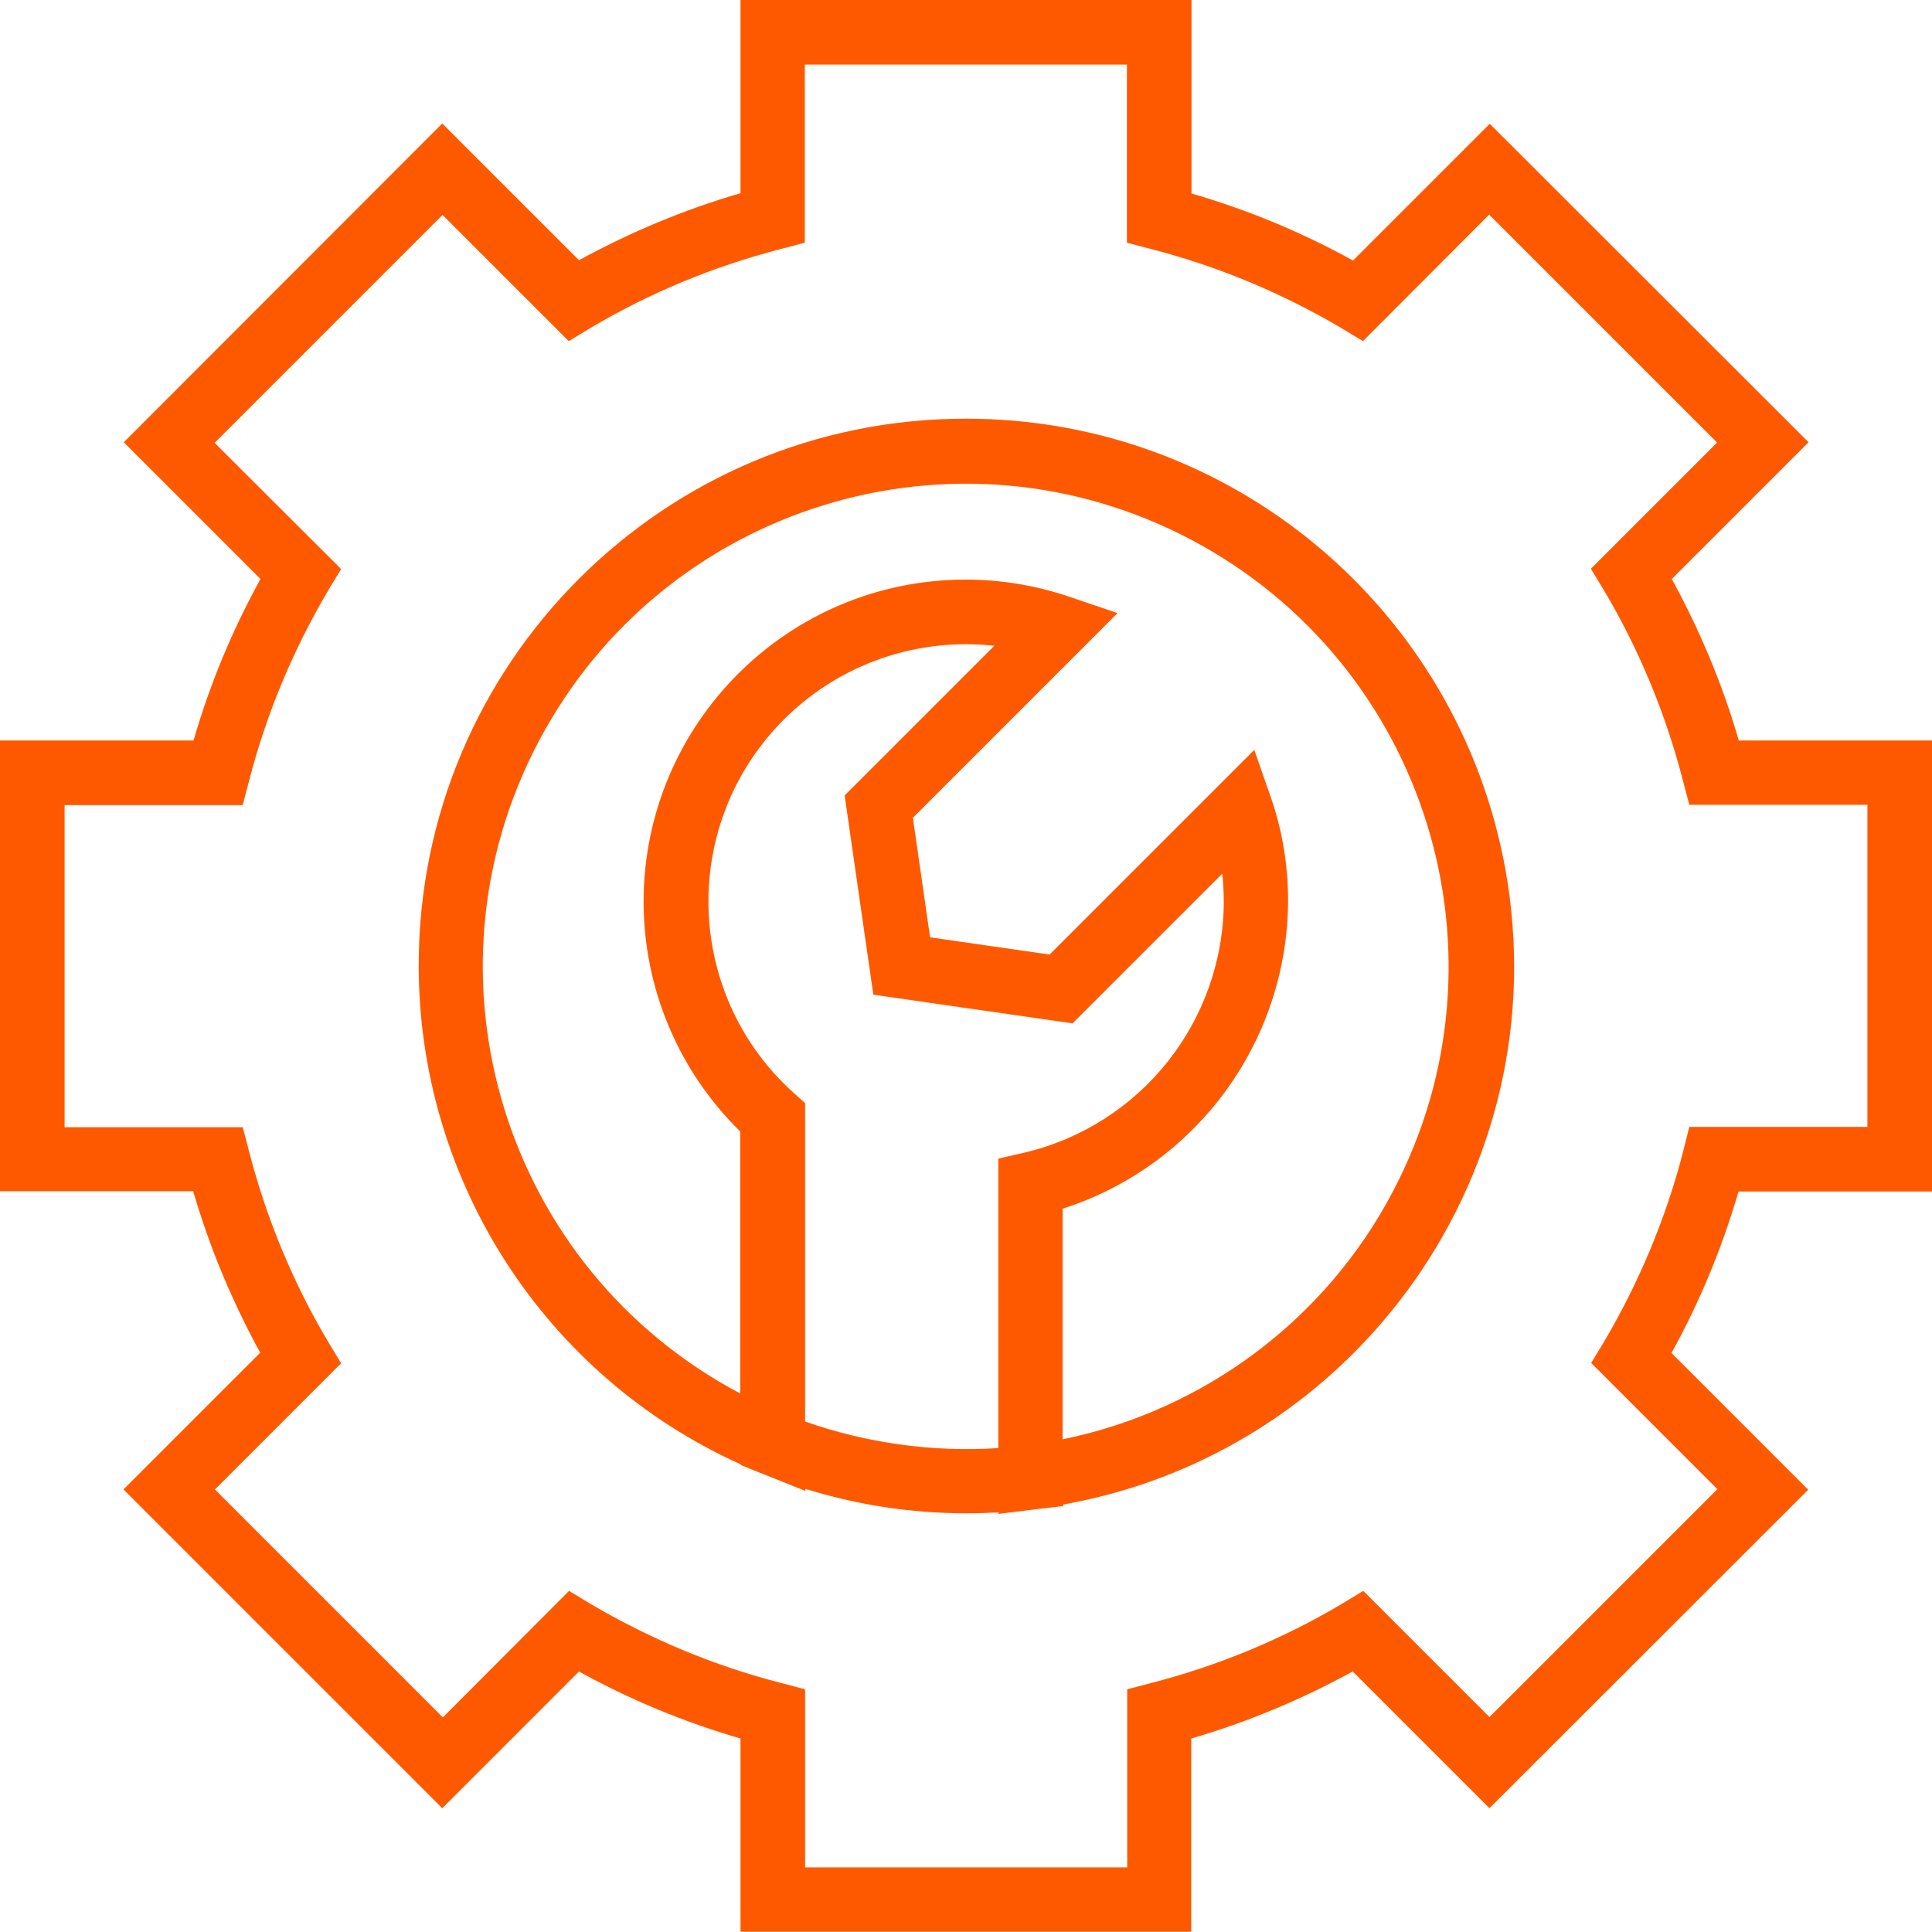
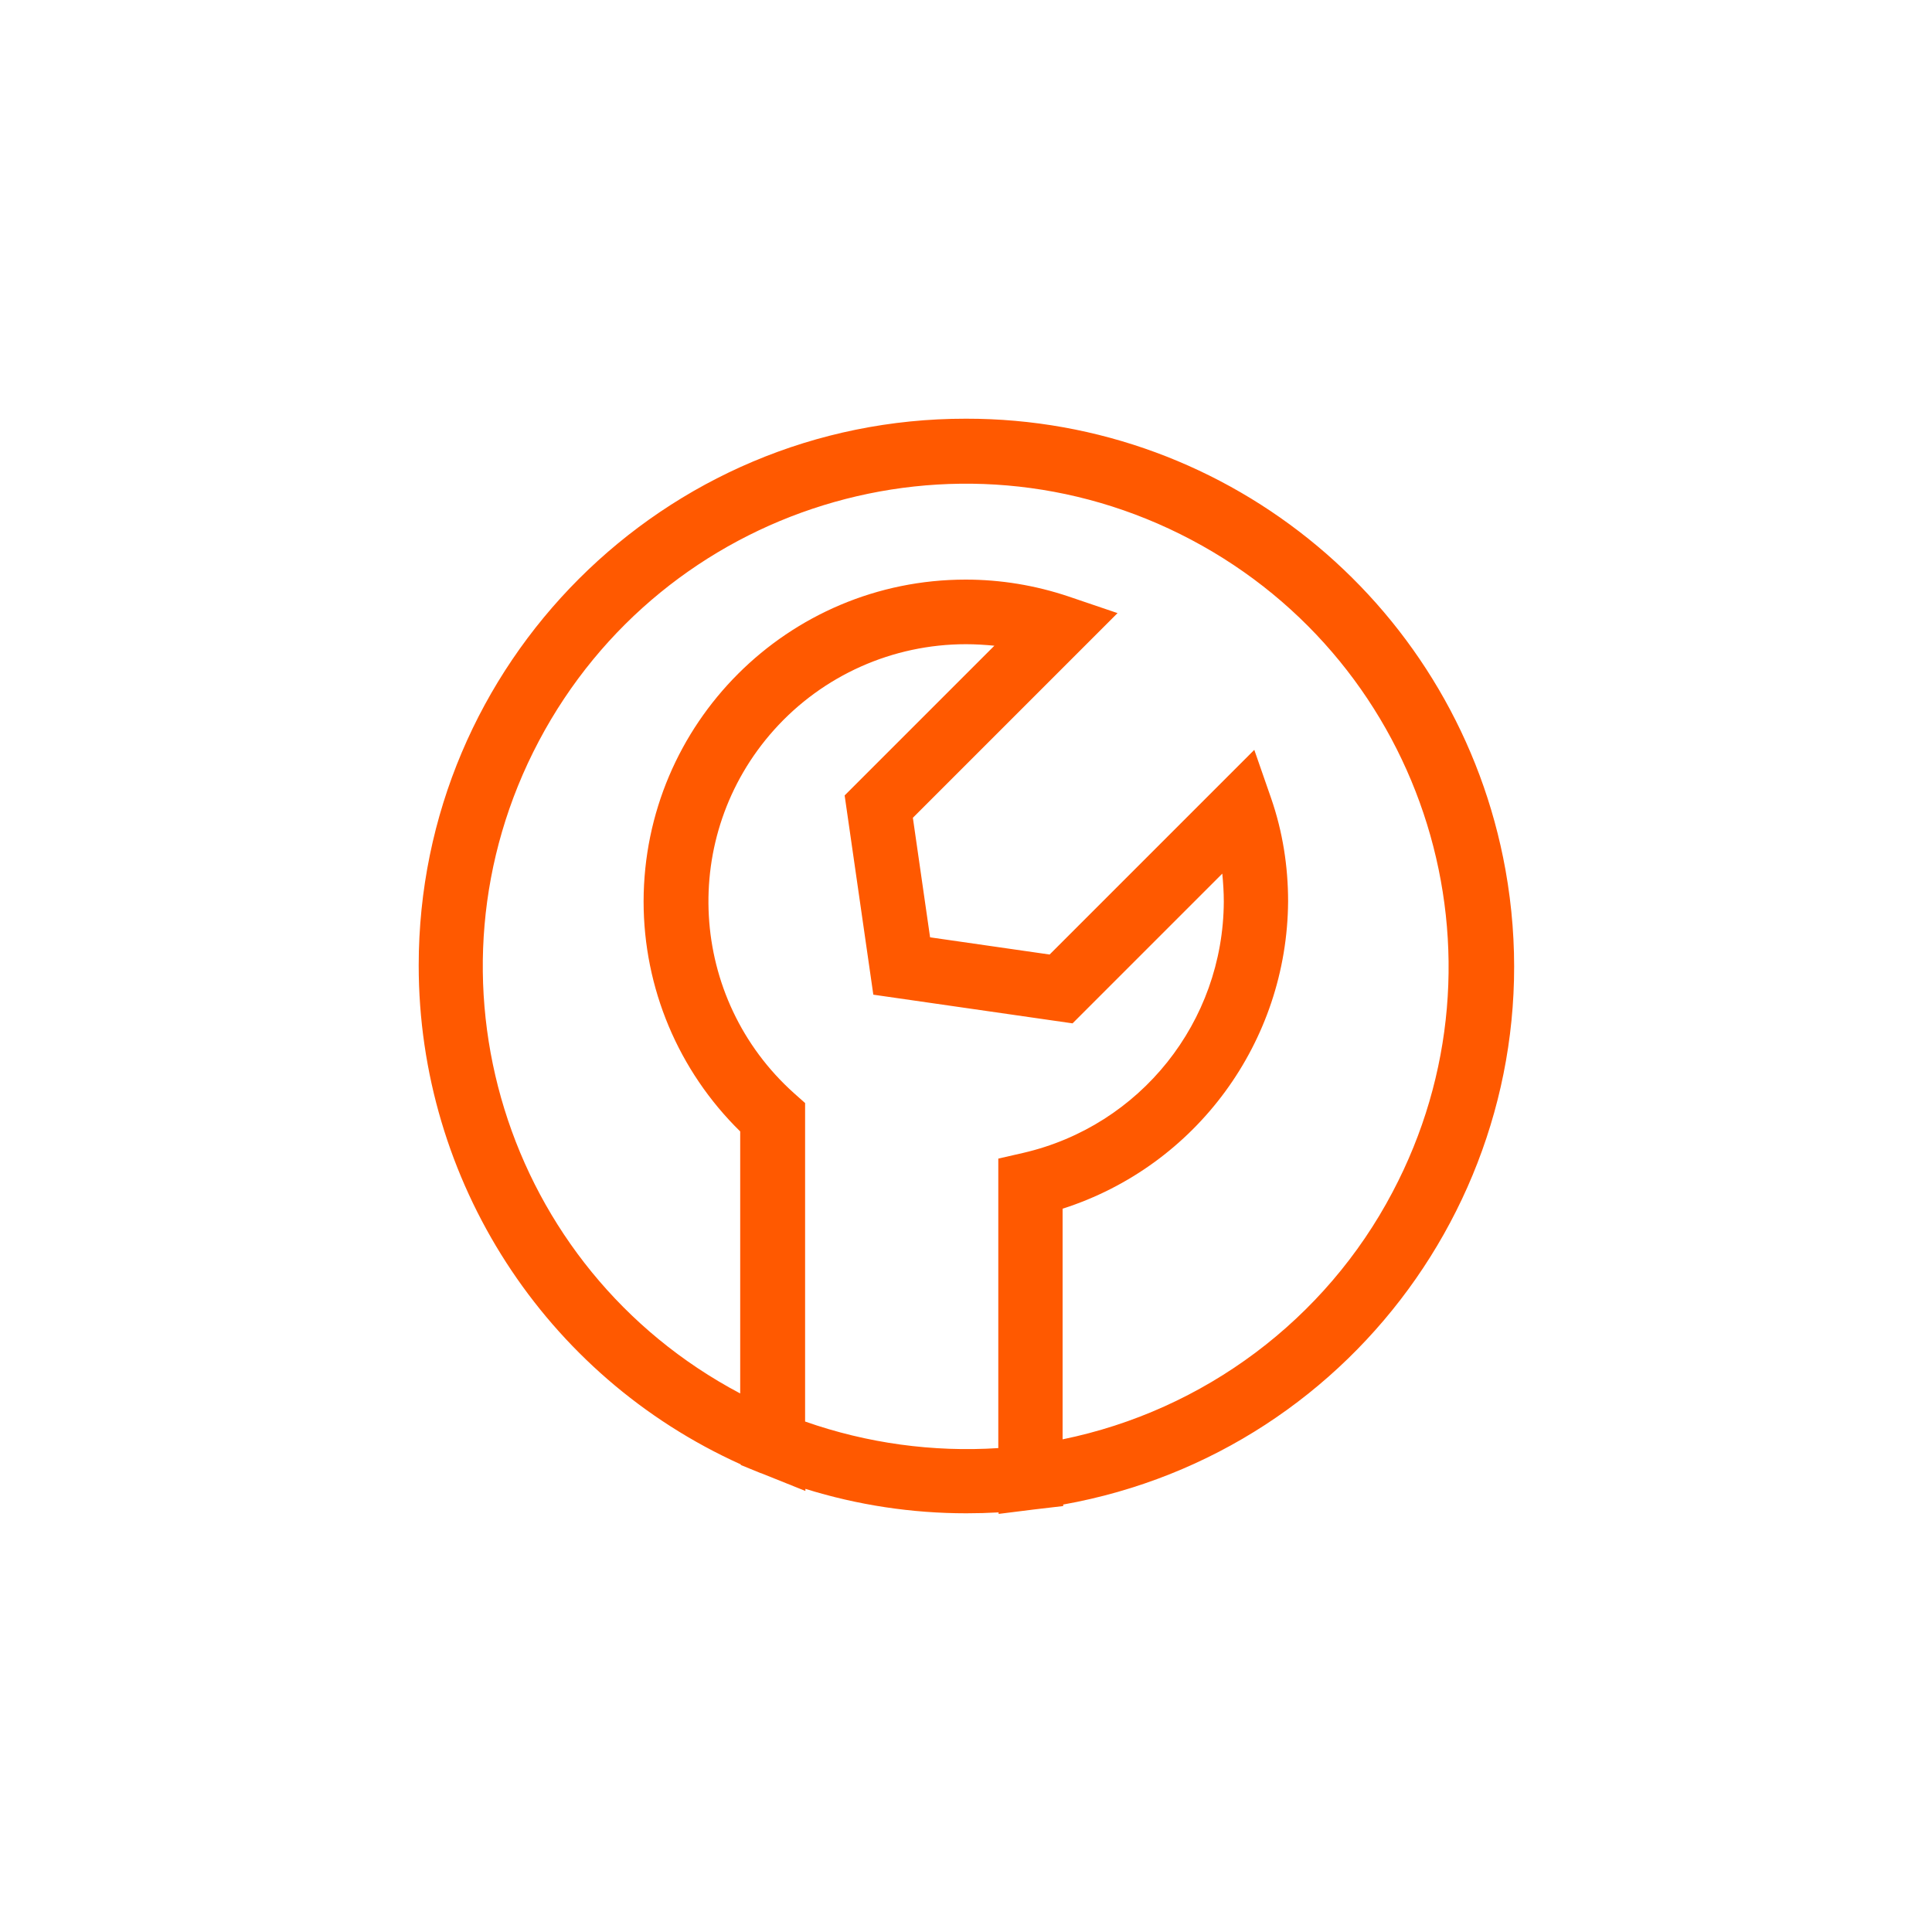
<svg xmlns="http://www.w3.org/2000/svg" version="1.1" id="Capa_1" x="0px" y="0px" viewBox="0 0 640 640" style="enable-background:new 0 0 640 640;" xml:space="preserve">
  <style type="text/css">
	.st0{fill:#FF5900;}
</style>
  <g id="surface1">
-     <path class="st0" d="M640,394.7V245.3h-64c-5.4-18.6-12.9-36.5-22.2-53.5l45.3-45.3L493.5,41l-45.3,45.3   c-17-9.4-34.9-16.8-53.5-22.2V0H245.3v64c-18.6,5.4-36.5,12.9-53.5,22.2l-45.3-45.3L41,146.5l45.3,45.3   c-9.4,17-16.8,34.9-22.2,53.5H0v149.3h64c5.4,18.6,12.9,36.5,22.2,53.5l-45.3,45.3L146.5,599l45.3-45.3c17,9.4,34.9,16.8,53.5,22.2   v64h149.3v-64c18.6-5.4,36.5-12.9,53.5-22.2l45.3,45.3L599,493.5l-45.3-45.3c9.4-17,16.8-34.9,22.2-53.5H640z M557.6,381.3   c-5.7,22.2-14.6,43.4-26.2,63.1l-4.3,7.1l41.8,41.8l-75.5,75.5l-41.8-41.8l-7.1,4.3c-19.7,11.7-41,20.5-63.1,26.2l-8,2.1v59H266.7   v-59l-8-2.1c-22.2-5.7-43.4-14.6-63.1-26.2l-7.1-4.3l-41.8,41.9l-75.5-75.5l41.8-41.8l-4.3-7.1c-11.7-19.7-20.5-41-26.2-63.1   l-2.1-8h-59V266.7h59l2.1-8c5.7-22.2,14.6-43.4,26.2-63.1l4.3-7.1l-41.9-41.8l75.5-75.5l41.8,41.8l7.1-4.3   c19.7-11.7,41-20.5,63.1-26.2l8-2.1v-59h106.7v59l8,2.1c22.2,5.7,43.4,14.6,63.1,26.2l7.1,4.3l41.8-41.9l75.5,75.5l-41.8,41.8   l4.3,7.1c11.7,19.7,20.5,41,26.2,63.1l2.1,8h59v106.7h-59L557.6,381.3z" />
    <path class="st0" d="M320,138.7c-100.1-0.1-181.3,81.1-181.3,181.1c0,71.3,41.7,136,106.7,165.3v0.2l6.6,2.7h0.1l14.7,5.9v-0.7   c17.3,5.4,35.3,8.1,53.3,8.1c3.6,0,7.1-0.1,10.7-0.3v0.5l12-1.5l9.4-1.1v-0.5c98.5-17.6,164.2-111.8,146.5-210.3   C483.1,201.6,407.8,138.6,320,138.7z M266.7,470.9V365.4l-3.6-3.2c-35.1-31.4-38.1-85.3-6.7-120.4c16.2-18.1,39.3-28.4,63.6-28.4   c3.1,0,6.3,0.2,9.4,0.5l-49.6,49.6l9.5,66l66,9.5l49.6-49.6c0.3,3.1,0.5,6.2,0.5,9.3c-0.2,39.8-27.6,74.2-66.4,83.2l-8.3,1.9v95.9   C309,481.1,287.2,478.1,266.7,470.9z M352,476.8v-76.4c44.3-14.2,74.4-55.3,74.7-101.8c0-11.6-1.8-23.1-5.6-34.1l-5.6-16.1   l-67.8,67.8l-39.6-5.7l-5.7-39.6l67.8-67.8l-16.2-5.5c-11-3.7-22.5-5.6-34.1-5.6c-58.9,0-106.6,47.7-106.7,106.6   c0,28.7,11.5,56.1,32,76.2v86.8c-78.1-41.3-108-138-66.7-216.1s138-108,216.1-66.7s108,138,66.7,216.1   C439.1,437.1,398.9,467.2,352,476.8L352,476.8z" />
  </g>
</svg>